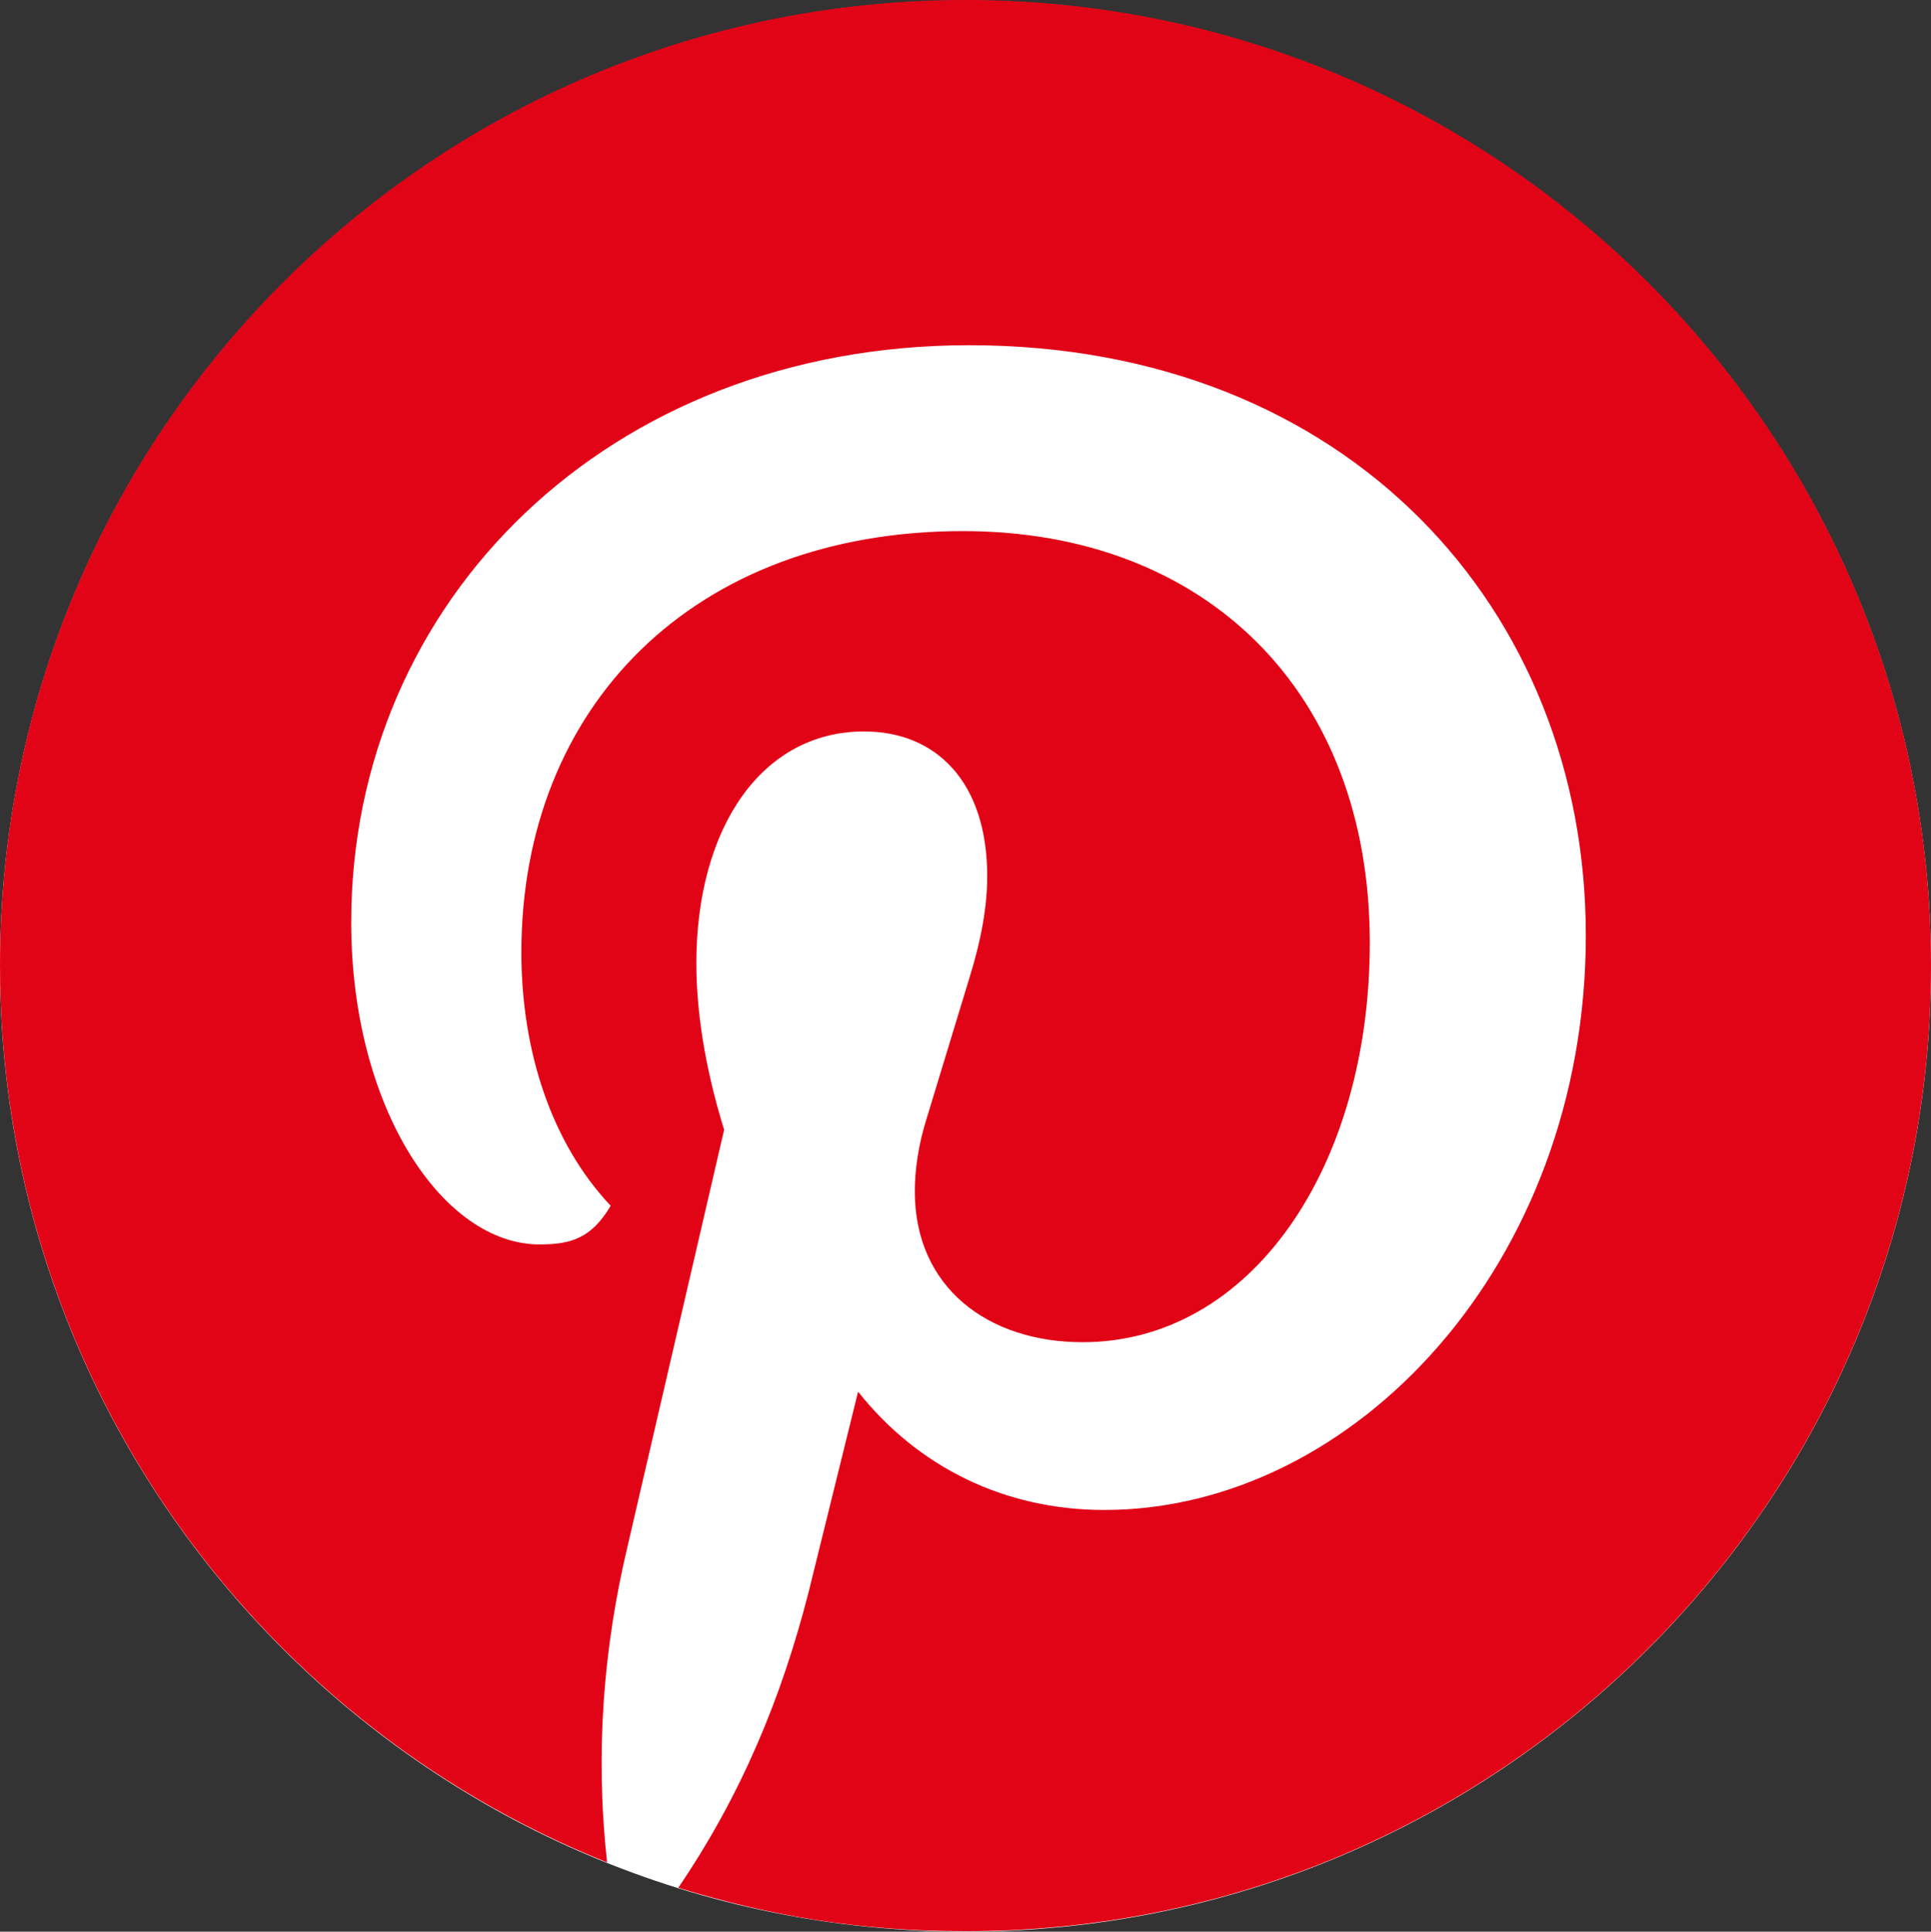
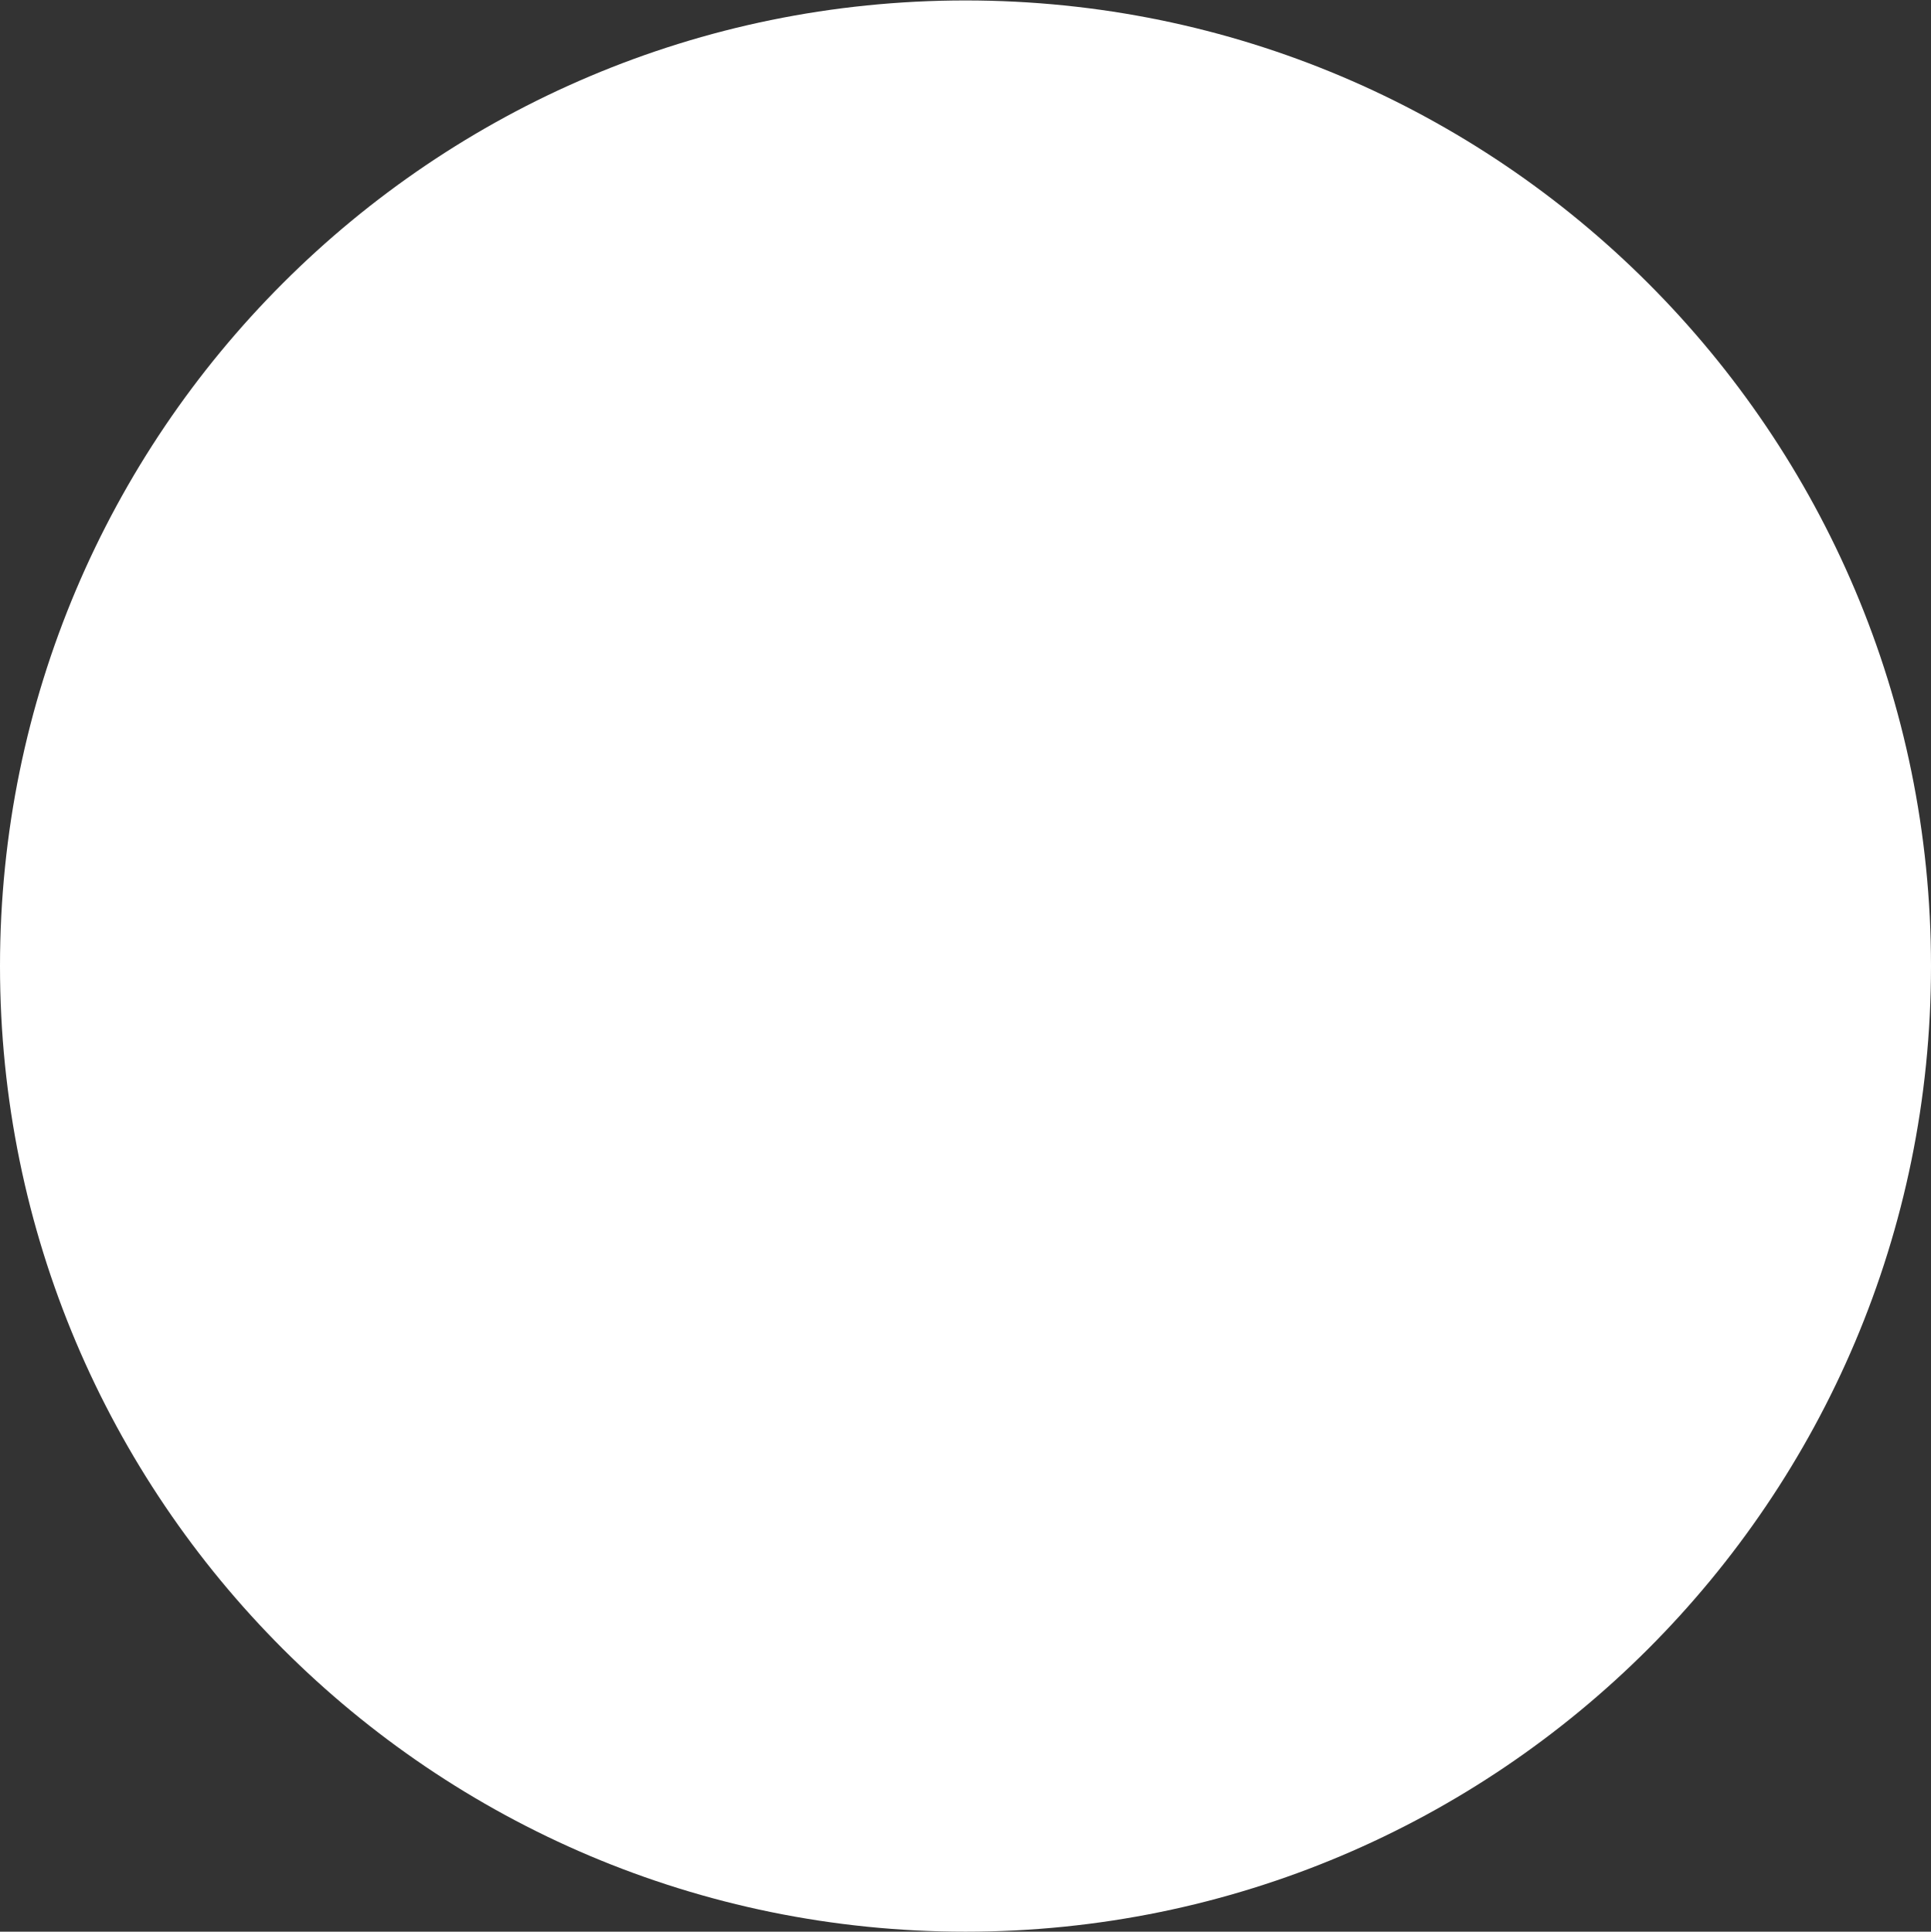
<svg xmlns="http://www.w3.org/2000/svg" id="_レイヤー_2" width="56" height="56.013" viewBox="0 0 56 56.013">
  <rect x="0" y="0" width="56" height="56.013" fill="#333333" stroke="none" />
  <defs>
    <style>.cls-1{fill:#e10316;}.cls-1,.cls-2{stroke-width:0px;}.cls-2{fill:#fff;}</style>
  </defs>
  <g id="_レイヤー_2-2">
    <path class="cls-2" d="m56,28.013c0,15.464-12.536,28-28,28S0,43.477,0,28.013,12.536.013,28,.013s28,12.536,28,28h0Z" />
-     <path class="cls-1" d="m17.605,54.005c-.35-3.185-.105-6.23.595-9.17l2.8-12.075c-.455-1.47-.805-3.15-.805-4.83,0-3.92,1.89-6.72,4.865-6.72,2.065,0,3.57,1.435,3.57,4.2,0,.875-.175,1.855-.525,2.975l-1.225,4.025c-.245.77-.35,1.505-.35,2.135,0,2.8,2.135,4.375,4.865,4.375,4.865,0,8.33-5.04,8.33-11.585,0-7.28-4.76-11.935-11.795-11.935-7.84,0-12.81,5.11-12.81,12.215,0,2.87.875,5.53,2.59,7.35-.56.945-1.155,1.12-2.065,1.12-2.8,0-5.46-3.955-5.46-9.345,0-9.31,7.455-16.73,17.92-16.73,10.99,0,17.885,7.665,17.885,17.115,0,9.52-6.72,16.66-13.965,16.66-2.87,0-5.39-1.225-7.14-3.43l-1.435,5.81c-.77,3.01-1.925,5.845-3.78,8.575,2.625.805,5.215,1.26,8.33,1.26,15.47,0,28-12.53,28-28S43.47,0,28,0,0,12.53,0,28c0,11.725,7.21,21.84,17.605,26.005" />
  </g>
</svg>